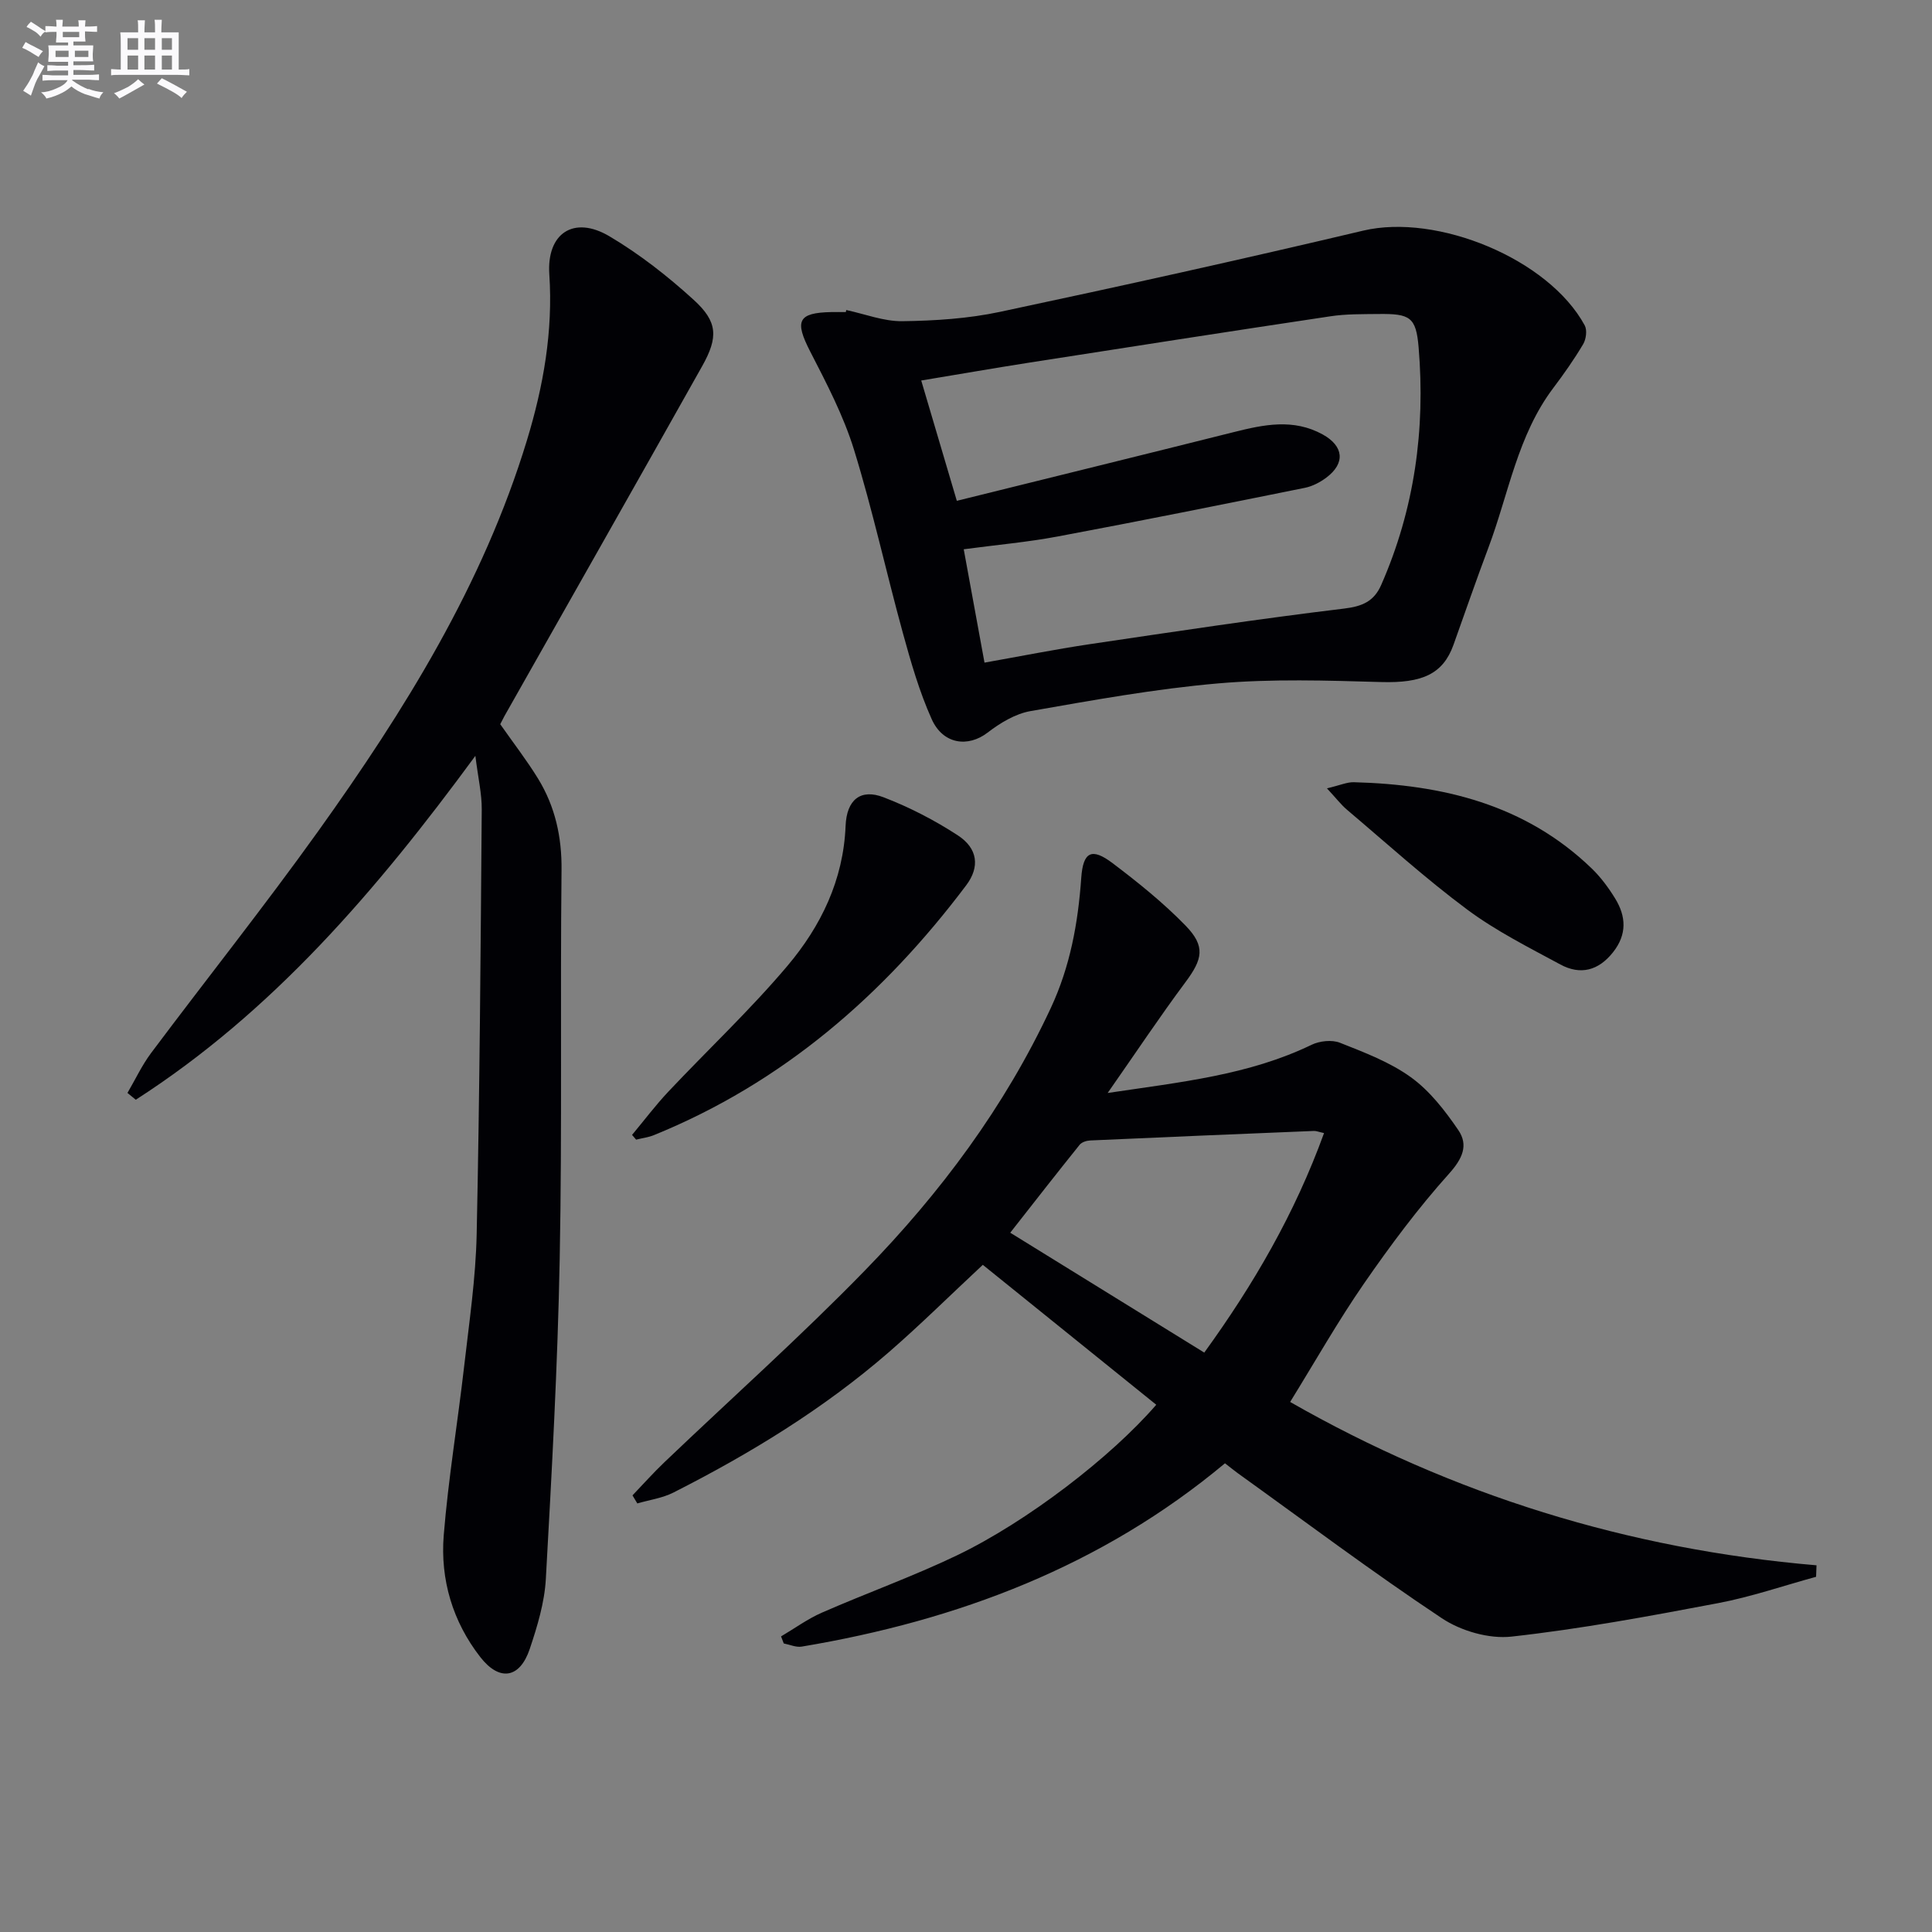
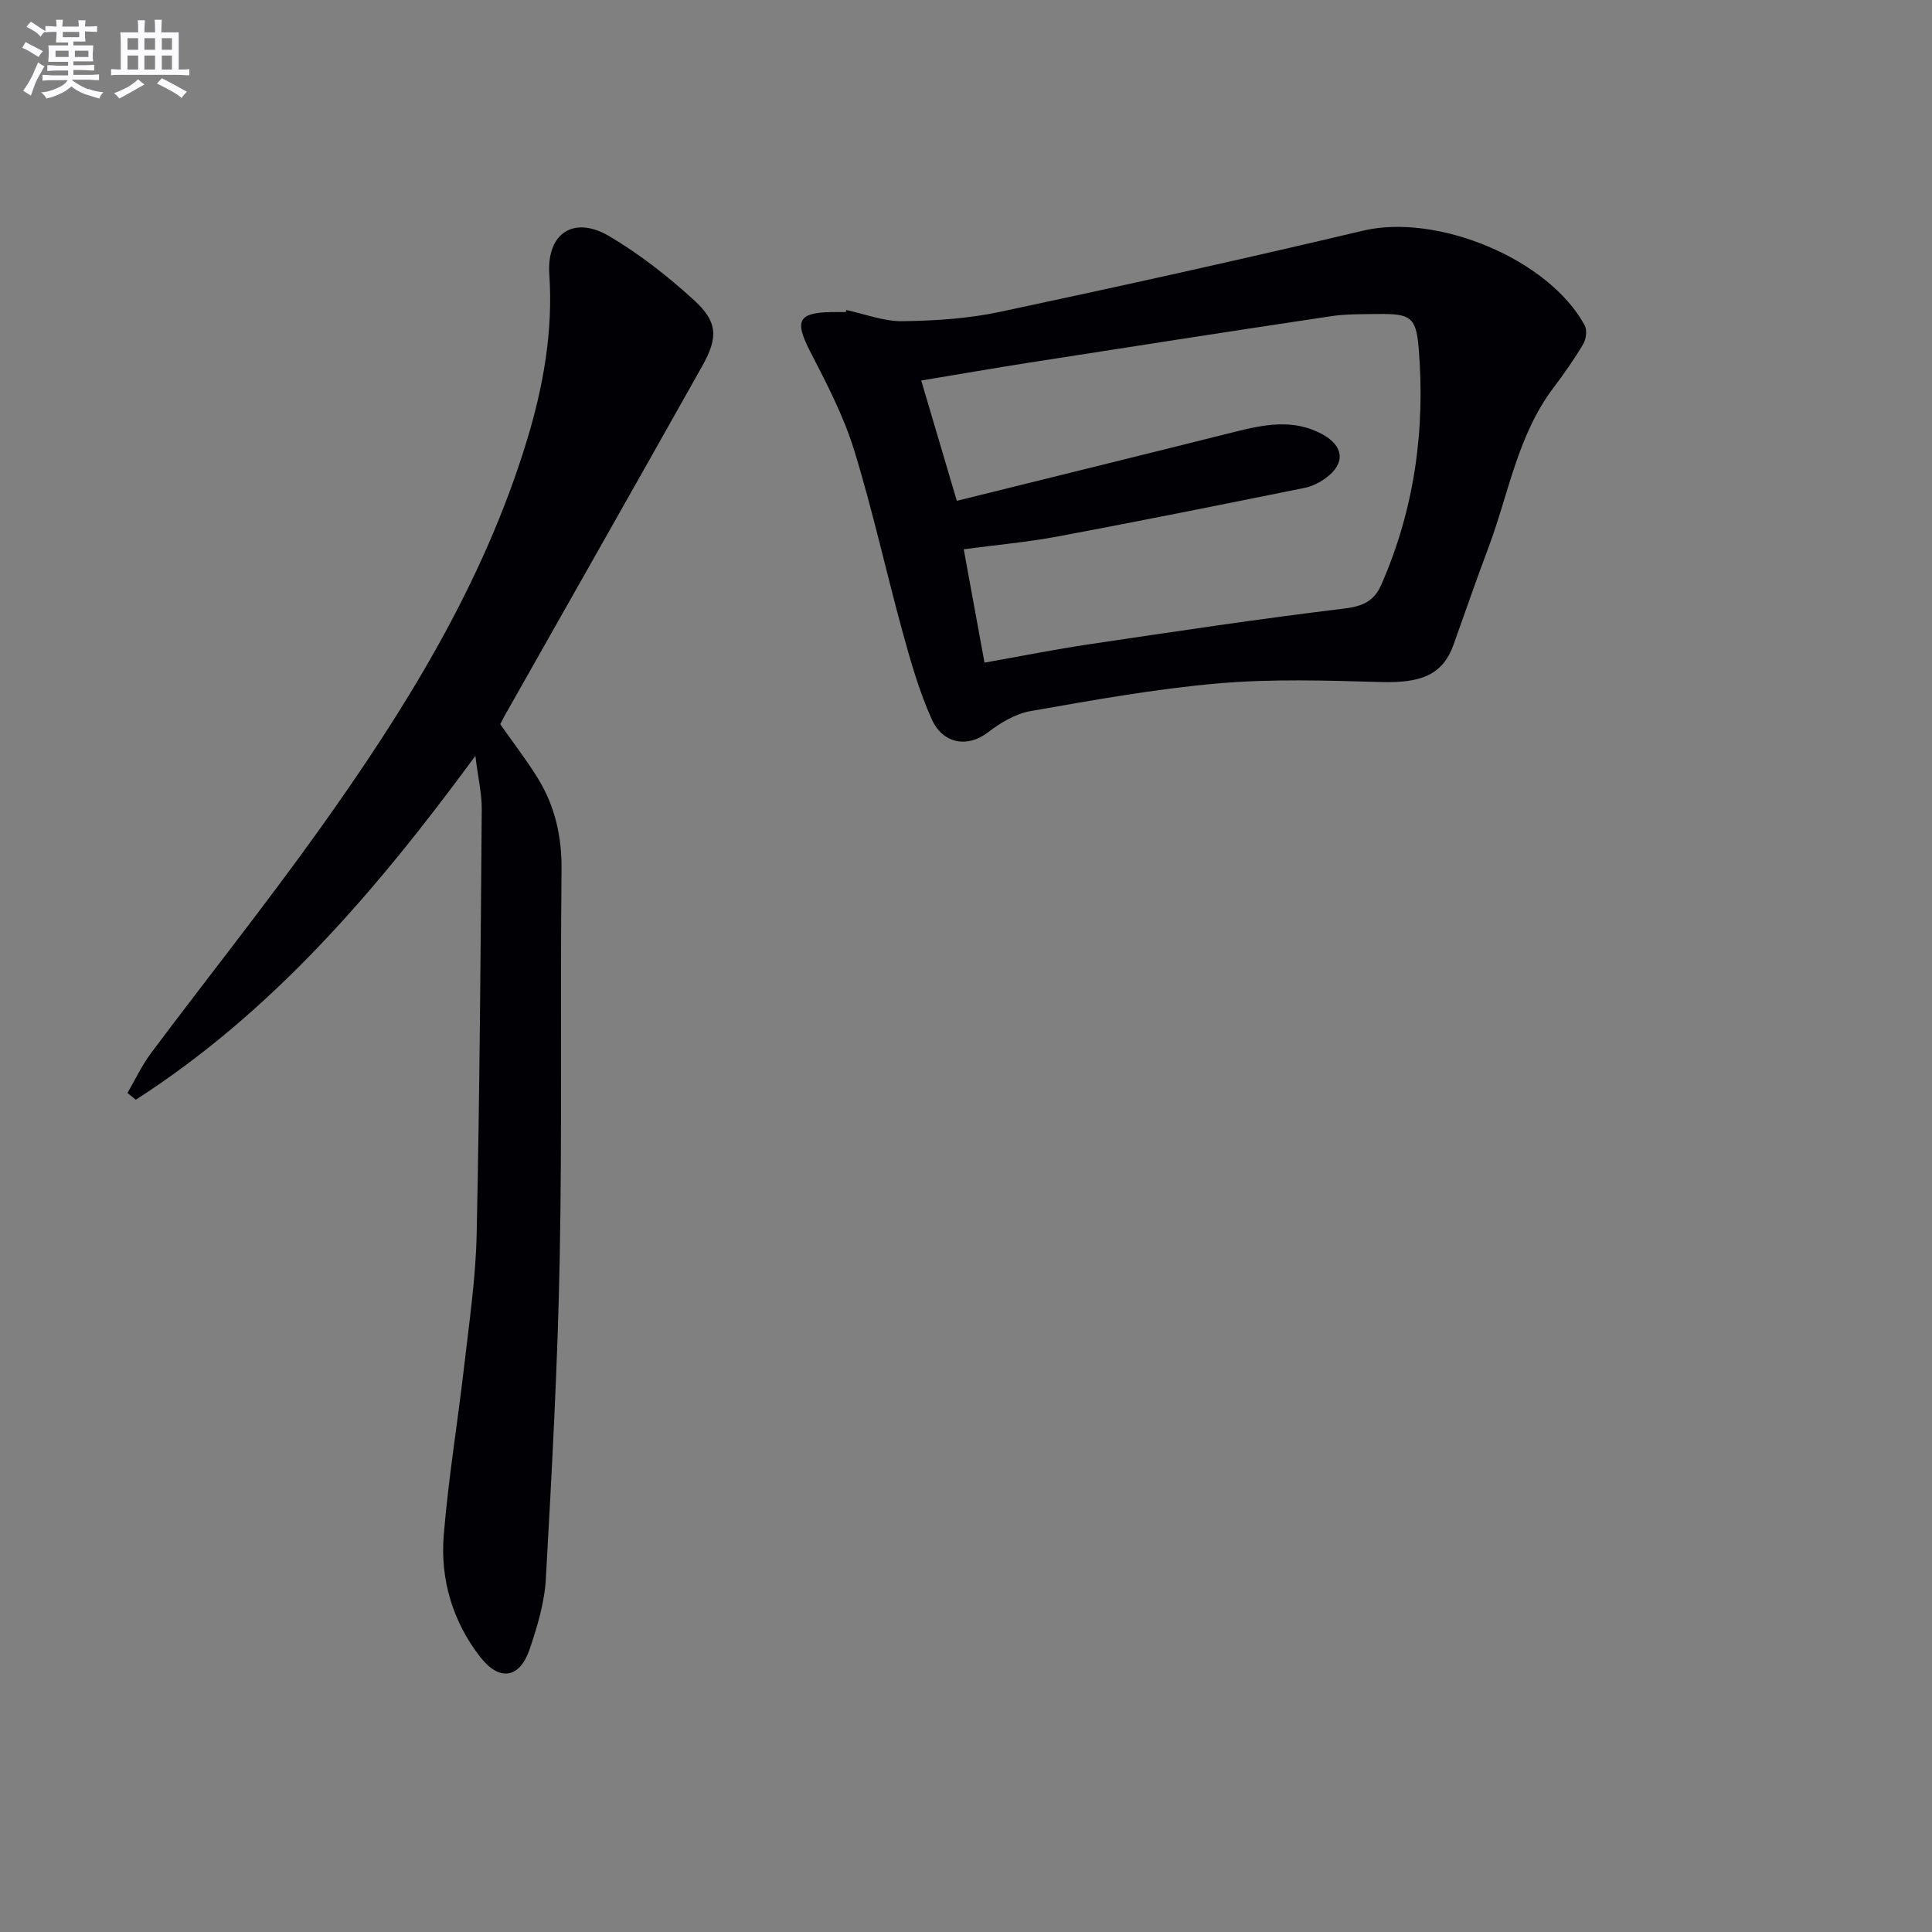
<svg xmlns="http://www.w3.org/2000/svg" enable-background="new 0 0 400 400" viewBox="0 0 400 400">
  <rect x="0" y="0" width="400" height="400" fill="#808080" stroke="none" />
  <g fill="#010105">
-     <path d="m229.33 226.29c15.23-2.27 29.24-3.71 42.2-9.97 1.68-.81 4.22-1.09 5.89-.43 5.07 2.01 10.34 4 14.7 7.15 3.89 2.81 7.05 6.89 9.8 10.92 2.14 3.13.89 5.92-1.93 9.06-6.39 7.12-12.15 14.86-17.6 22.74-5.37 7.77-10.04 16.02-15.28 24.5 33.56 19.18 69.95 30.51 108.98 33.82-.03.79-.06 1.59-.09 2.38-6.77 1.85-13.45 4.16-20.32 5.46-14.18 2.69-28.4 5.33-42.72 6.92-4.67.52-10.47-1.16-14.44-3.8-14.38-9.56-28.21-19.95-42.25-30.03-.8-.58-1.56-1.21-2.65-2.05-25.49 21.28-55.31 32.54-87.62 37.95-1.17.2-2.48-.41-3.73-.65-.19-.49-.37-.97-.56-1.46 2.82-1.66 5.5-3.63 8.48-4.93 9.27-4.06 18.83-7.48 27.94-11.85 14.55-6.99 31.92-20.37 41.26-31.18-11.99-9.67-23.95-19.33-35.91-28.97-6.87 6.41-12.98 12.46-19.46 18.09-13.52 11.73-28.7 21-44.62 29.07-2.28 1.15-4.96 1.51-7.45 2.24-.33-.56-.67-1.12-1-1.67 2.21-2.31 4.34-4.7 6.65-6.9 13.84-13.21 28.14-25.97 41.48-39.67 15.61-16.03 28.93-33.86 38.48-54.34 4.02-8.62 5.64-17.6 6.3-26.93.38-5.42 2.16-6.33 6.5-3.04 5.28 3.99 10.5 8.19 15.1 12.92 4.19 4.31 3.52 6.97-.06 11.76-5.25 7.05-10.12 14.38-16.07 22.89zm44.8 8.3c-1.12-.24-1.61-.46-2.09-.44-15.44.63-30.88 1.27-46.31 1.97-.75.03-1.75.34-2.19.88-4.73 5.88-9.37 11.83-14.38 18.22 13.89 8.58 26.85 16.59 40.17 24.82 10.23-14.12 18.75-28.79 24.8-45.45z" />
    <path d="m103.57 149.94c2.79 3.98 5.51 7.49 7.82 11.25 3.55 5.79 4.95 12.09 4.87 19-.29 26.82.14 53.65-.38 80.46-.42 22.1-1.64 44.19-2.87 66.26-.27 4.88-1.76 9.8-3.33 14.48-2.04 6.08-6.23 6.83-10.24 1.69-5.71-7.33-8.31-16.04-7.57-25.22.95-11.73 2.9-23.38 4.24-35.09 1.04-9.07 2.39-18.17 2.58-27.27.62-29.29.82-58.6 1.05-87.9.03-3.22-.74-6.44-1.32-11.11-20.58 28.04-42.1 53.07-70.31 71.2-.57-.47-1.15-.94-1.72-1.41 1.62-2.76 2.99-5.72 4.89-8.26 11.47-15.32 23.4-30.3 34.54-45.85 17.95-25.08 34.2-51.17 43.28-81.02 3.4-11.18 5.42-22.55 4.63-34.35-.57-8.5 5.05-12.25 12.43-7.89 6.24 3.69 12.07 8.26 17.44 13.15 5.01 4.55 5.14 7.75 1.78 13.74-13.59 24.21-27.31 48.35-40.97 72.51-.37.72-.74 1.45-.84 1.63z" />
    <path d="m175.21 64.19c3.87.82 7.75 2.36 11.61 2.31 6.75-.09 13.62-.53 20.2-1.93 25.13-5.34 50.22-10.9 75.22-16.82 15.28-3.62 38.38 5.82 45.86 19.62.53.98.29 2.85-.32 3.88-1.86 3.14-3.98 6.15-6.18 9.07-7.42 9.83-9.25 21.91-13.43 33.04-2.51 6.68-4.84 13.42-7.24 20.14-2.18 6.1-6.54 7.95-14.96 7.71-11.25-.32-22.58-.69-33.76.28-13.03 1.13-25.97 3.48-38.88 5.74-3.13.55-6.27 2.46-8.86 4.45-4.02 3.09-9.21 2.47-11.57-2.78-2.56-5.7-4.31-11.8-5.97-17.84-3.47-12.63-6.26-25.46-10.12-37.96-2.18-7.05-5.68-13.74-9.08-20.35-3.24-6.31-2.55-8 4.39-8.14 1-.02 2 0 3 0 .02-.15.05-.29.09-.42zm28.62 73c7.45-1.32 14.55-2.74 21.72-3.81 17.56-2.6 35.11-5.26 52.73-7.38 3.82-.46 6.2-1.52 7.68-4.89 6.91-15.72 9.17-32.21 7.75-49.19-.53-6.3-1.78-6.99-8.34-6.91-3.32.04-6.69-.02-9.96.48-20.83 3.12-41.64 6.36-62.45 9.61-7.28 1.14-14.54 2.41-22.23 3.68 2.55 8.62 4.93 16.66 7.37 24.91 19.45-4.82 38.41-9.48 57.35-14.23 6.21-1.56 12.34-2.85 18.4.49 4.36 2.41 4.73 5.95.76 8.93-1.29.97-2.88 1.8-4.45 2.12-17.04 3.44-34.08 6.87-51.16 10.07-6.28 1.18-12.67 1.74-19.47 2.65 1.46 7.99 2.83 15.45 4.3 23.47z" />
-     <path d="m130.86 234.97c2.49-2.98 4.83-6.1 7.48-8.92 8.21-8.72 16.98-16.95 24.69-26.08 6.93-8.21 11.59-17.77 12.04-28.97.22-5.45 3.12-7.75 7.84-5.94 5.37 2.06 10.6 4.76 15.41 7.9 4.13 2.7 4.58 6.53 1.73 10.32-17.13 22.76-38 40.89-64.67 51.74-1.16.47-2.45.62-3.68.93-.27-.31-.55-.64-.84-.98z" />
-     <path d="m274.73 163.22c2.75-.65 4.17-1.31 5.57-1.27 18.37.49 35.48 4.59 49.22 17.83 1.89 1.82 3.51 4.01 4.89 6.26 2.26 3.69 2.47 7.41-.43 11.09-3.04 3.86-6.79 4.8-10.94 2.55-6.55-3.54-13.3-6.93-19.25-11.35-8.65-6.43-16.67-13.71-24.91-20.68-1.22-1.03-2.19-2.32-4.15-4.43z" />
  </g>
  <path d="m6.8 9.5c.6.3 1.3.7 2.1 1.1-.4.4-.7.8-.9 1.2-.7-.4-1.3-.8-1.8-1.1s-1.1-.6-1.6-.8c.2-.4.5-.8.7-1.2.4.2.8.5 1.5.8zm.9 6.9c-.3.6-.5 1.1-.7 1.7s-.4 1.1-.6 1.7c-.6-.4-1.1-.7-1.6-1 .7-1 1.2-1.8 1.5-2.4.3-.5.6-1.1.8-1.7.3-.6.5-1.2.8-1.8.3.3.8.6 1.3.8-.7 1.3-1.2 2.2-1.5 2.7zm.1-11c.4.3 1 .7 1.7 1.1-.5.2-.8.6-1.1 1.1-.5-.6-1-1-1.4-1.2s-.9-.6-1.5-.8c.2-.4.5-.7.9-1.1.5.3.9.6 1.4.9zm10.5 13c1 .4 2 .6 3.1.7-.4.4-.7.8-.8 1.3-.9-.2-1.9-.6-3-.9-1-.4-2-.9-2.8-1.6-.5.4-1.1.9-1.9 1.3s-1.9.9-3.3 1.2c-.1-.3-.5-.8-1.1-1.3 1 0 2.1-.3 3.2-.8 1.2-.5 1.9-1 2.3-1.7h-3.2c-.4 0-1 0-2 .1v-1.2c1 0 1.7.1 2 .1h3.3v-1h-2.3c-.2 0-.9 0-2 .1v-1.2c1.2 0 1.9.1 2 .1h2.3v-.8h-4.1c0-.7.1-1.2.1-1.6 0-.5 0-1.1-.1-1.8h4.1v-.6h-2.5c0-.6.1-1.1.1-1.6v-.6h-.5c-.4 0-1 0-1.8.1v-1.3c1.2 0 1.9.1 2.1.1h.2c0-.3 0-.8-.1-1.4h1.4c0 .6-.1 1-.1 1.4h3.4c0-.4 0-.8-.1-1.3h1.5c0 .4-.1.9-.1 1.3.7 0 1.5 0 2.5-.1v1.2c-1 0-1.8-.1-2.5-.1v.6c0 .3 0 .8.1 1.5h-2.5v.8h4.1c0 .7-.1 1.3-.1 1.8s0 1 .1 1.5h-4.1v.8h1.4c.8 0 1.8 0 2.9-.1v1.2c-1 0-1.9-.1-2.8-.1h-1.5v1h3.2c.3 0 1 0 2.1-.1v1.2c-1.1 0-1.8-.1-2.1-.1h-3.4l-.1.1c1.4 1 2.4 1.5 3.4 1.9zm-4.1-6.6v-1.3h-2.7v1.3zm2.2-4.1v-1.1h-3.4v1.1zm1.9 4.1v-1.3h-2.8v1.3z" fill="#fbfafc" />
  <path d="m37 6.7v2.3 5.4c1 0 1.8 0 2.2-.1v1.3c-.6 0-1.5-.1-2.5-.1h-11.9c-.7 0-1.3 0-1.8.1v-1.3c.5 0 1.1.1 2 .1v-5.2c0-1 0-1.8-.1-2.5h3.7c0-1.3 0-2.1-.1-2.5h1.5c0 .4-.1 1.3-.1 2.5h2.2c0-1.2 0-2.1-.1-2.6h1.5c0 .4-.1 1.3-.1 2.6zm-12.3 13.7c-.3-.4-.7-.8-1.1-1.1 1.1-.4 2.1-.9 2.9-1.3.8-.5 1.5-1 2.1-1.6.4.4.9.8 1.3 1.1-2.5 1.4-4.2 2.4-5.2 2.9zm3.9-10.1v-2.4h-2.2v2.4zm0 4.1v-2.9h-2.2v2.9zm3.5-4.1v-2.4h-2.2v2.4zm0 4.1v-2.9h-2.2v2.9zm.4 2.9 1-1.1c.6.3 1.4.7 2.5 1.3s2 1.1 2.7 1.5c-.4.4-.8.8-1.1 1.3-.8-.8-2.5-1.7-5.1-3zm3.1-7v-2.4h-2.1v2.4zm0 4.1v-2.9h-2.1v2.9z" fill="#fbfafc" />
</svg>